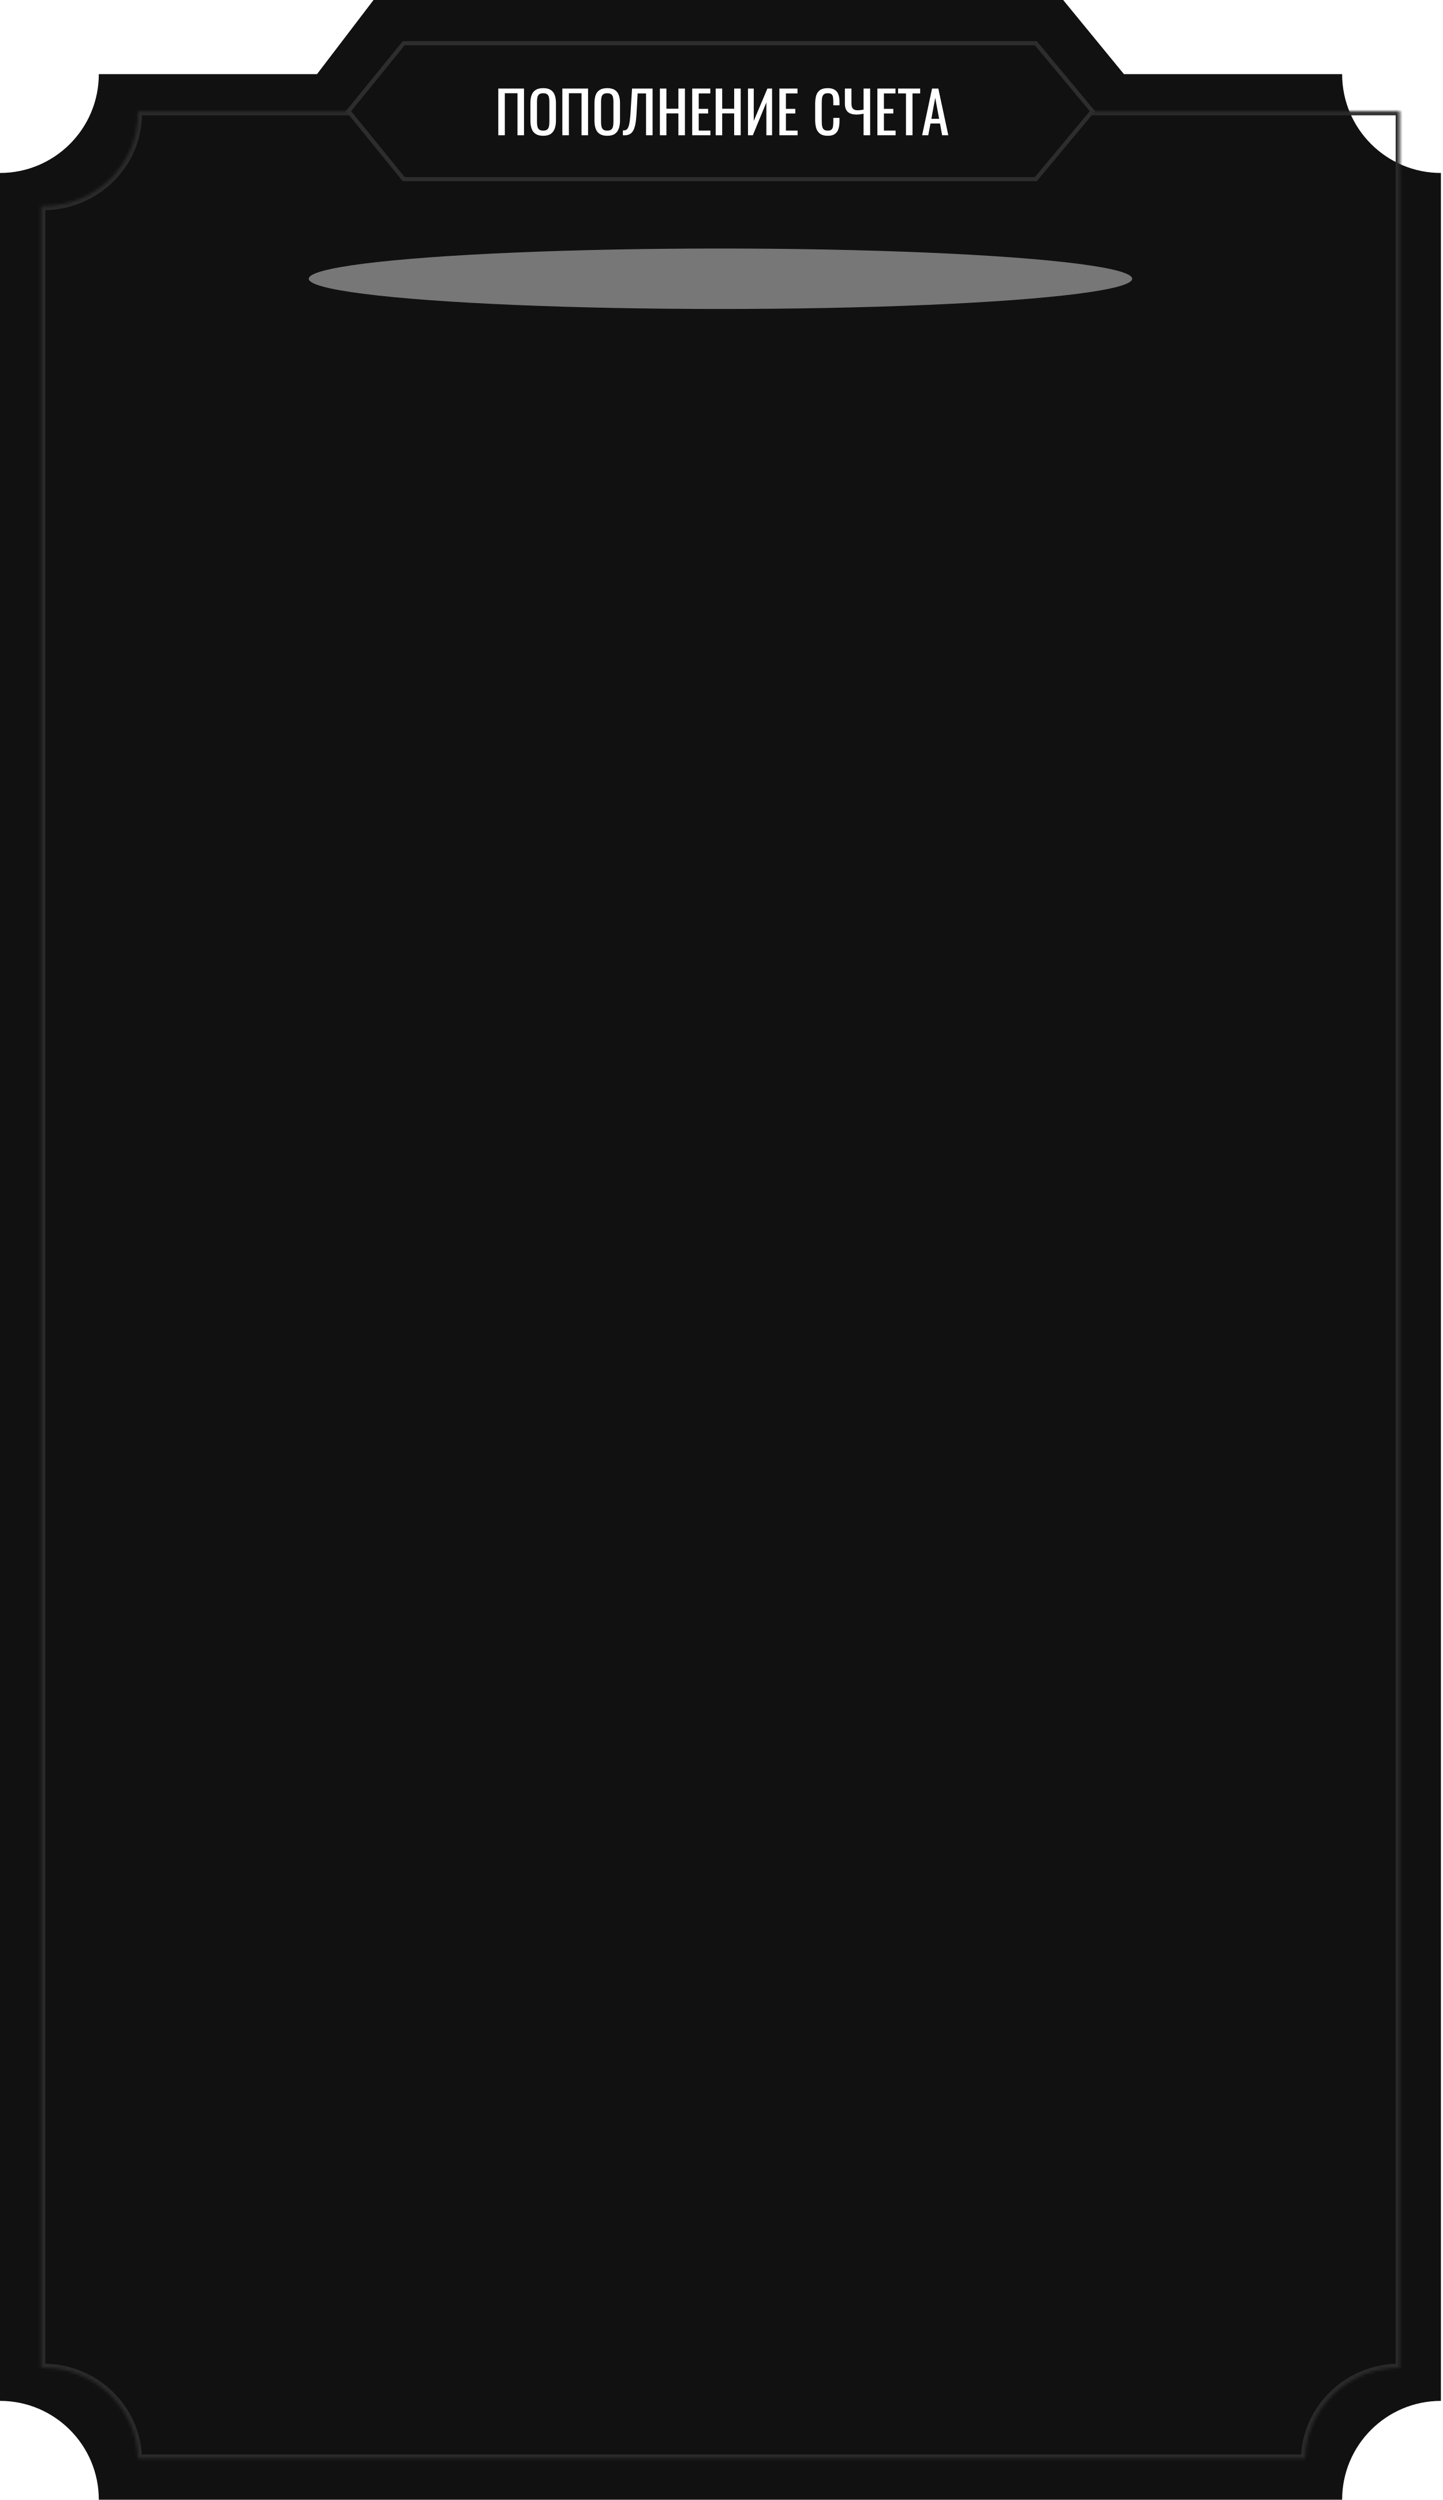
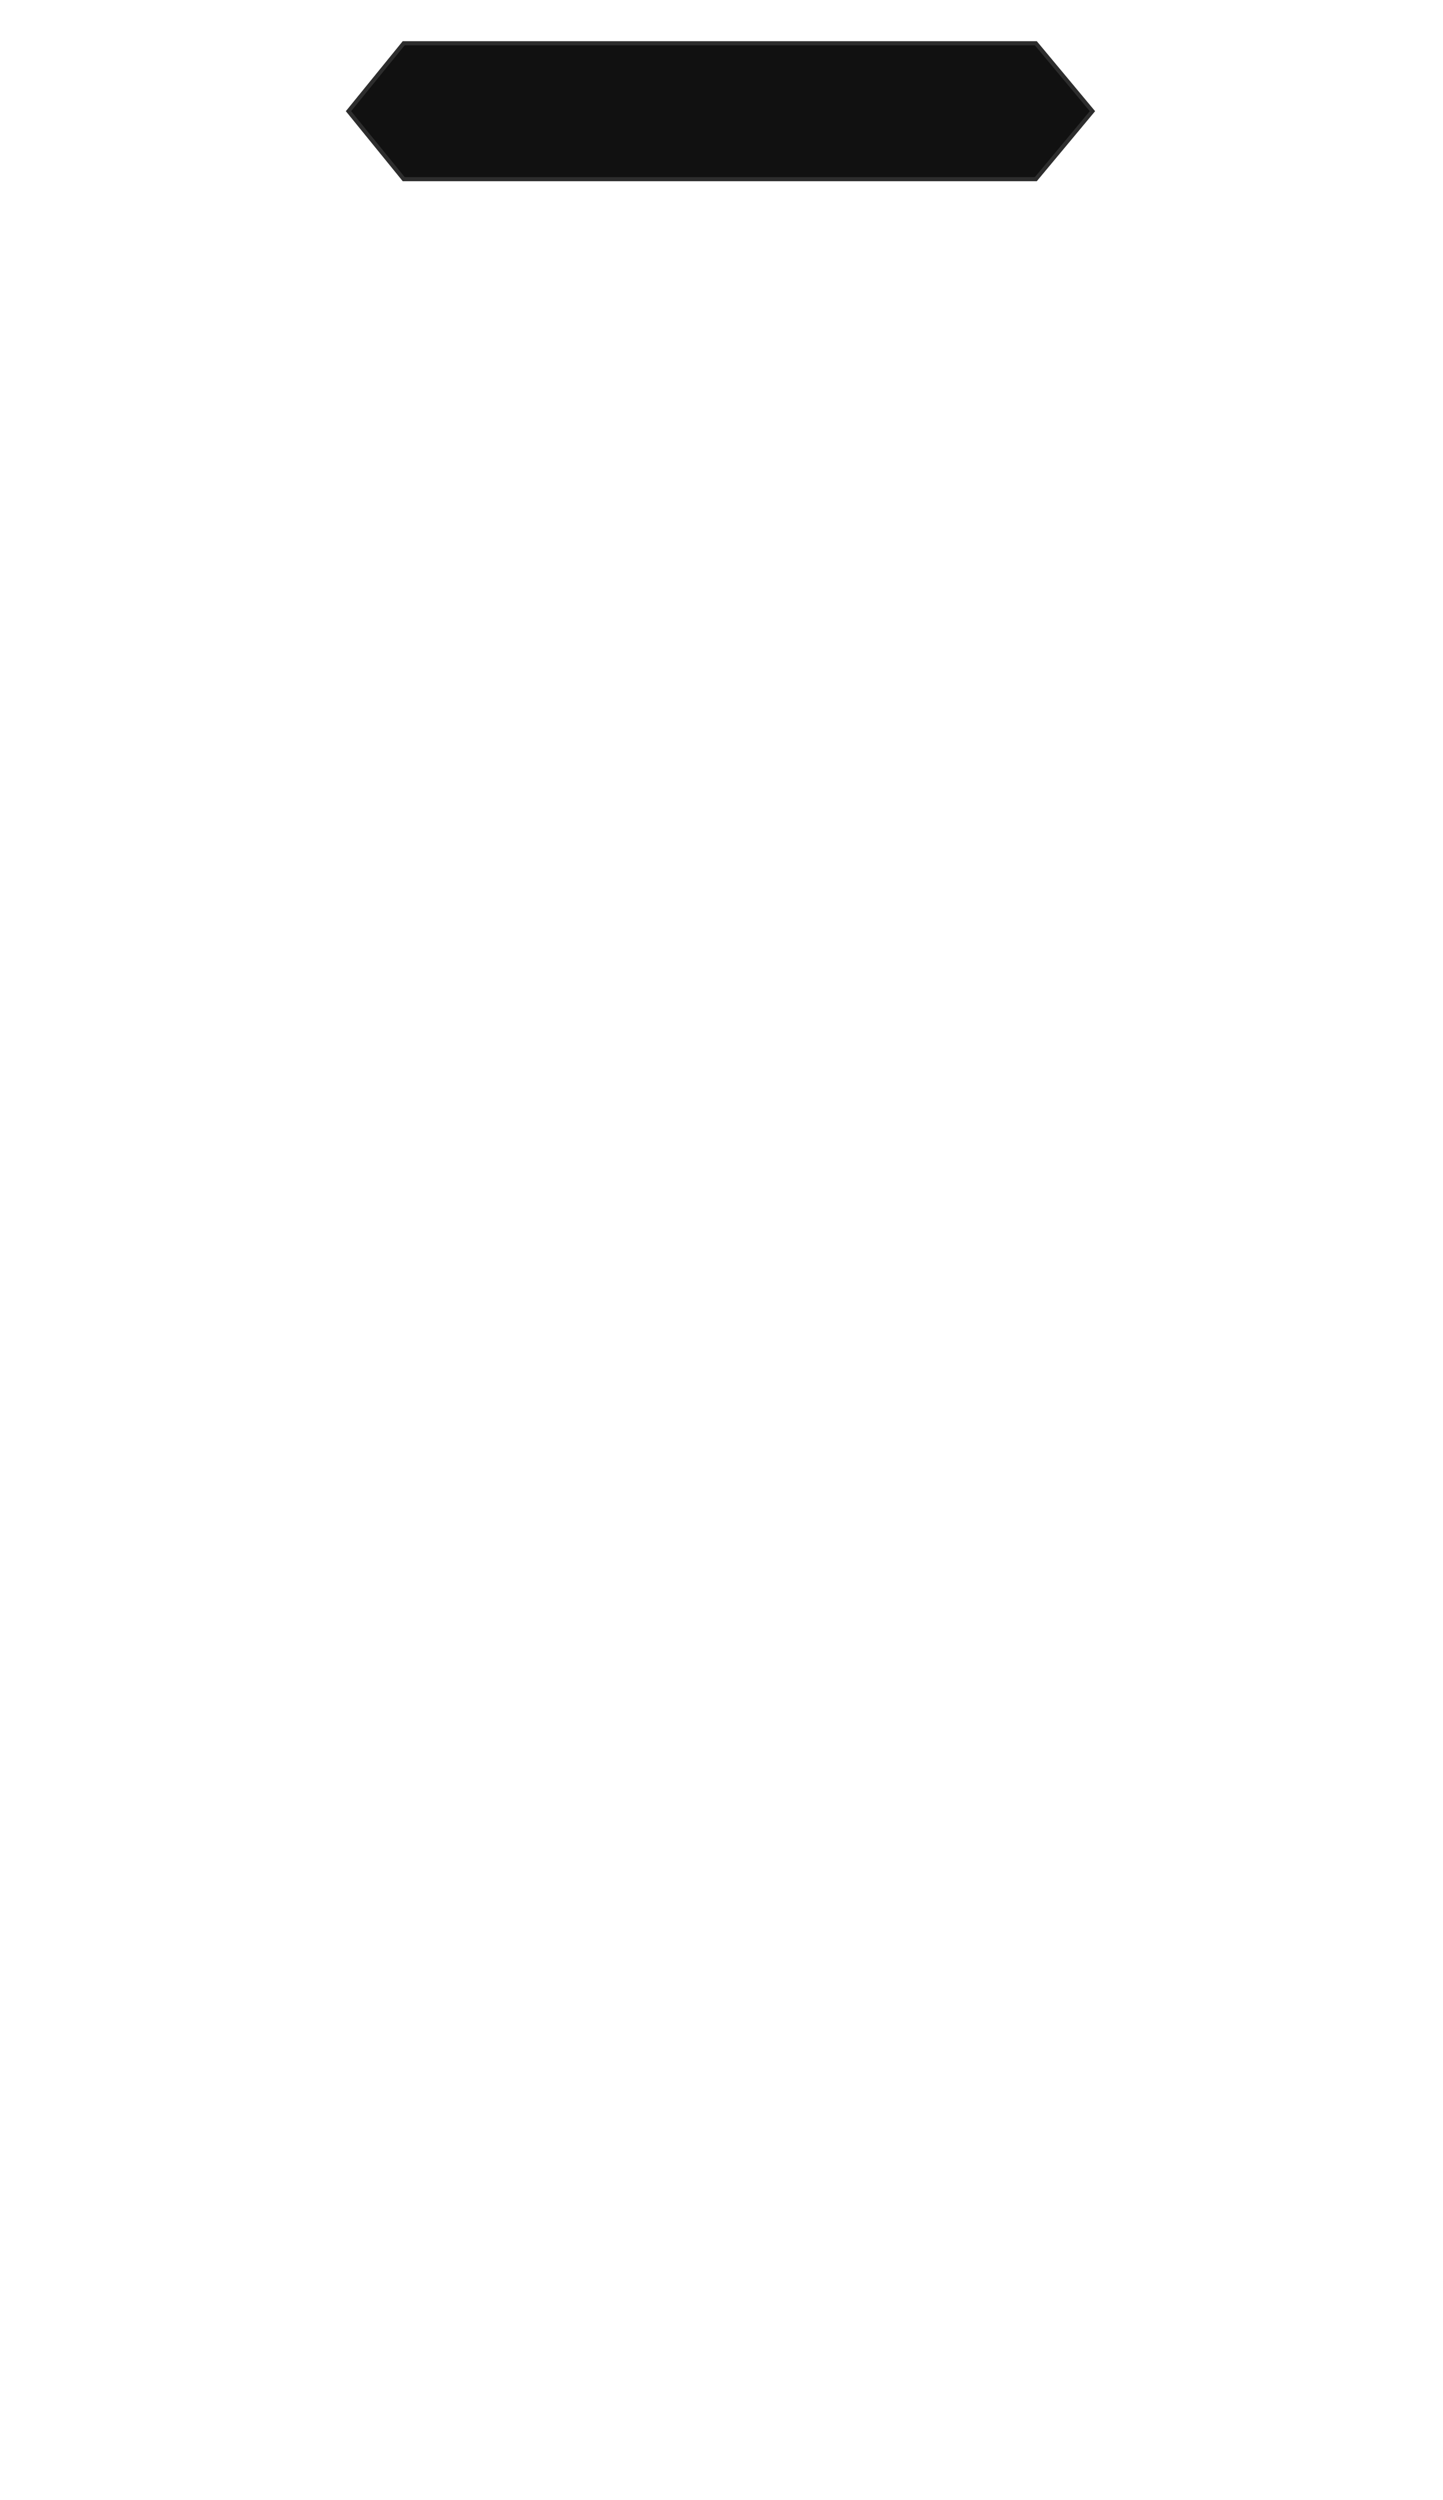
<svg xmlns="http://www.w3.org/2000/svg" width="481" height="833" viewBox="0 0 481 833" fill="none">
-   <path fill-rule="evenodd" clip-rule="evenodd" d="M105.669 24.702L124.511 0H354.39L374.645 24.702H105.669ZM0 800.063V57.637H0C18.19 57.637 32.936 42.892 32.936 24.702H447.377C447.377 42.892 462.123 57.637 480.313 57.637V800.063C462.123 800.063 447.377 814.809 447.377 832.999V833H32.936V832.999C32.936 814.809 18.19 800.063 0 800.063H0Z" fill="#111111" />
  <mask id="mask0_718_2010" style="mask-type:alpha" maskUnits="userSpaceOnUse" x="0" y="41" width="481" height="765">
-     <path fill-rule="evenodd" clip-rule="evenodd" d="M0.546 73.418C18.526 73.411 32.942 58.535 32.942 41.842C32.942 41.617 32.94 41.393 32.936 41.17H105.887H240.156H375.517H480.313V774.663C480.204 774.66 480.096 774.658 479.987 774.657C479.914 774.656 479.84 774.656 479.767 774.656C466.202 774.656 455.206 788.189 455.206 804.882C455.206 805.011 455.206 805.139 455.208 805.268C455.209 805.363 455.21 805.459 455.212 805.554H25.101C25.105 805.331 25.107 805.107 25.107 804.882C25.107 788.189 14.111 774.656 0.546 774.656C0.363 774.656 0.181 774.658 0 774.663V73.411C0.181 73.416 0.363 73.418 0.546 73.418Z" fill="#2A2A2A" />
-   </mask>
+     </mask>
  <g mask="url(#mask0_718_2010)">
    <g filter="url(#filter0_f_718_2010)">
-       <ellipse cx="240.156" cy="92.891" rx="137.233" ry="10.075" fill="#777777" />
-     </g>
+       </g>
  </g>
  <mask id="path-4-inside-1_718_2010" fill="white">
-     <path fill-rule="evenodd" clip-rule="evenodd" d="M14.425 68.67C31.847 68.67 45.971 54.821 45.971 37.738C45.971 37.509 45.968 37.281 45.963 37.053H466.589V789.03H466.572C449.383 789.03 435.405 802.51 435.033 819.277H45.963C45.592 802.51 31.614 789.03 14.425 789.03C14.19 789.03 13.956 789.033 13.723 789.038V68.662C13.956 68.667 14.19 68.67 14.425 68.67Z" />
-   </mask>
+     </mask>
  <path d="M45.963 37.053V35.68H44.56L44.591 37.083L45.963 37.053ZM466.589 37.053H467.962V35.68H466.589V37.053ZM466.589 789.03V790.403H467.962V789.03H466.589ZM435.033 819.277V820.649H436.375L436.405 819.307L435.033 819.277ZM45.963 819.277L44.591 819.307L44.621 820.649H45.963V819.277ZM13.723 789.038H12.35V790.44L13.752 790.41L13.723 789.038ZM13.723 68.662L13.752 67.29L12.35 67.26V68.662H13.723ZM44.599 37.738C44.599 54.038 31.115 67.298 14.425 67.298V70.042C32.579 70.042 47.343 55.605 47.343 37.738H44.599ZM44.591 37.083C44.596 37.301 44.599 37.519 44.599 37.738H47.343C47.343 37.499 47.341 37.26 47.335 37.022L44.591 37.083ZM45.963 38.425H466.589V35.68H45.963V38.425ZM465.217 37.053V789.03H467.962V37.053H465.217ZM466.589 787.658H466.572V790.403H466.589V787.658ZM466.572 787.658C448.66 787.658 434.05 801.711 433.661 819.246L436.405 819.307C436.76 803.309 450.106 790.403 466.572 790.403V787.658ZM435.033 817.904H45.963V820.649H435.033V817.904ZM47.335 819.246C46.947 801.711 32.337 787.658 14.425 787.658V790.403C30.891 790.403 44.237 803.309 44.591 819.307L47.335 819.246ZM14.425 787.658C14.18 787.658 13.936 787.661 13.693 787.666L13.752 790.41C13.976 790.405 14.2 790.403 14.425 790.403V787.658ZM15.095 789.038V68.662H12.35V789.038H15.095ZM14.425 67.298C14.2 67.298 13.976 67.295 13.752 67.29L13.693 70.034C13.936 70.04 14.18 70.042 14.425 70.042V67.298Z" fill="#2A2A2A" mask="url(#path-4-inside-1_718_2010)" />
  <path d="M116.16 37.052L134.566 14.409H345.279L364.146 37.052L345.279 59.696H134.566L116.16 37.052Z" fill="#111111" stroke="#2D2D2D" stroke-width="1.372" />
-   <path d="M166.099 45.073V29.511H174.668V45.073H172.497V31.067H168.27V45.073H166.099ZM181.071 45.246C180.021 45.246 179.182 45.041 178.554 44.631C177.926 44.221 177.478 43.639 177.209 42.883C176.94 42.114 176.806 41.218 176.806 40.193V34.295C176.806 33.27 176.94 32.393 177.209 31.663C177.491 30.92 177.939 30.357 178.554 29.972C179.182 29.575 180.021 29.377 181.071 29.377C182.121 29.377 182.954 29.575 183.568 29.972C184.183 30.369 184.625 30.933 184.894 31.663C185.176 32.393 185.317 33.27 185.317 34.295V40.212C185.317 41.224 185.176 42.108 184.894 42.864C184.625 43.62 184.183 44.209 183.568 44.631C182.954 45.041 182.121 45.246 181.071 45.246ZM181.071 43.536C181.647 43.536 182.083 43.421 182.377 43.19C182.672 42.947 182.87 42.614 182.973 42.191C183.075 41.756 183.127 41.25 183.127 40.674V33.853C183.127 33.277 183.075 32.784 182.973 32.374C182.87 31.951 182.672 31.631 182.377 31.413C182.083 31.183 181.647 31.067 181.071 31.067C180.494 31.067 180.053 31.183 179.745 31.413C179.451 31.631 179.252 31.951 179.15 32.374C179.047 32.784 178.996 33.277 178.996 33.853V40.674C178.996 41.25 179.047 41.756 179.15 42.191C179.252 42.614 179.451 42.947 179.745 43.19C180.053 43.421 180.494 43.536 181.071 43.536ZM187.451 45.073V29.511H196.019V45.073H193.848V31.067H189.622V45.073H187.451ZM202.422 45.246C201.372 45.246 200.533 45.041 199.905 44.631C199.278 44.221 198.829 43.639 198.56 42.883C198.292 42.114 198.157 41.218 198.157 40.193V34.295C198.157 33.27 198.292 32.393 198.56 31.663C198.842 30.92 199.291 30.357 199.905 29.972C200.533 29.575 201.372 29.377 202.422 29.377C203.472 29.377 204.305 29.575 204.92 29.972C205.535 30.369 205.977 30.933 206.245 31.663C206.527 32.393 206.668 33.27 206.668 34.295V40.212C206.668 41.224 206.527 42.108 206.245 42.864C205.977 43.62 205.535 44.209 204.92 44.631C204.305 45.041 203.472 45.246 202.422 45.246ZM202.422 43.536C202.999 43.536 203.434 43.421 203.729 43.19C204.023 42.947 204.222 42.614 204.324 42.191C204.427 41.756 204.478 41.25 204.478 40.674V33.853C204.478 33.277 204.427 32.784 204.324 32.374C204.222 31.951 204.023 31.631 203.729 31.413C203.434 31.183 202.999 31.067 202.422 31.067C201.846 31.067 201.404 31.183 201.097 31.413C200.802 31.631 200.603 31.951 200.501 32.374C200.398 32.784 200.347 33.277 200.347 33.853V40.674C200.347 41.25 200.398 41.756 200.501 42.191C200.603 42.614 200.802 42.947 201.097 43.19C201.404 43.421 201.846 43.536 202.422 43.536ZM207.63 45.073V43.459C207.912 43.472 208.168 43.453 208.398 43.402C208.642 43.35 208.853 43.229 209.033 43.037C209.225 42.845 209.391 42.544 209.532 42.134C209.673 41.724 209.795 41.167 209.897 40.462C210 39.758 210.089 38.868 210.166 37.792L210.685 29.511H217.524V45.073H215.353V31.125H212.548L212.183 37.792C212.119 38.791 212.036 39.694 211.934 40.501C211.831 41.295 211.677 41.993 211.472 42.595C211.28 43.184 211.018 43.677 210.685 44.074C210.365 44.458 209.955 44.734 209.455 44.9C208.956 45.067 208.347 45.124 207.63 45.073ZM219.965 45.073V29.511H222.136V36.236H226.133V29.511H228.304V45.073H226.133V37.792H222.136V45.073H219.965ZM230.735 45.073V29.511H236.768V31.125H232.906V36.274H236.038V37.811H232.906V43.517H236.806V45.073H230.735ZM238.559 45.073V29.511H240.73V36.236H244.726V29.511H246.897V45.073H244.726V37.792H240.73V45.073H238.559ZM249.328 45.073V29.511H251.25V40.289L255.803 29.511H257.359V45.073H255.457V34.122L250.942 45.073H249.328ZM259.798 45.073V29.511H265.83V31.125H261.969V36.274H265.1V37.811H261.969V43.517H265.869V45.073H259.798ZM275.912 45.246C274.81 45.246 273.952 45.016 273.337 44.554C272.735 44.093 272.313 43.472 272.069 42.691C271.839 41.91 271.724 41.039 271.724 40.078V34.583C271.724 33.533 271.839 32.617 272.069 31.836C272.313 31.055 272.735 30.453 273.337 30.03C273.952 29.594 274.81 29.377 275.912 29.377C276.885 29.377 277.654 29.556 278.217 29.915C278.794 30.273 279.204 30.785 279.447 31.452C279.703 32.118 279.831 32.918 279.831 33.853V35.083H277.776V33.988C277.776 33.411 277.744 32.905 277.68 32.47C277.628 32.022 277.475 31.676 277.218 31.432C276.962 31.189 276.533 31.067 275.931 31.067C275.316 31.067 274.868 31.202 274.586 31.471C274.305 31.727 274.119 32.098 274.029 32.585C273.952 33.059 273.914 33.616 273.914 34.257V40.424C273.914 41.205 273.978 41.826 274.106 42.287C274.234 42.736 274.445 43.056 274.74 43.248C275.035 43.44 275.432 43.536 275.931 43.536C276.52 43.536 276.943 43.408 277.199 43.152C277.455 42.883 277.615 42.518 277.68 42.057C277.744 41.596 277.776 41.058 277.776 40.443V39.29H279.831V40.443C279.831 41.391 279.716 42.23 279.485 42.96C279.255 43.677 278.858 44.241 278.294 44.651C277.731 45.048 276.937 45.246 275.912 45.246ZM287.855 45.073V37.888C287.01 38.08 286.248 38.176 285.569 38.176C284.685 38.176 283.949 38.048 283.36 37.792C282.783 37.523 282.348 37.119 282.053 36.581C281.771 36.043 281.631 35.371 281.631 34.564V29.511H283.821V34.564C283.821 35.051 283.891 35.461 284.032 35.794C284.173 36.114 284.404 36.357 284.724 36.524C285.044 36.677 285.467 36.754 285.992 36.754C286.261 36.754 286.549 36.735 286.856 36.697C287.177 36.658 287.51 36.6 287.855 36.524V29.511H290.046V45.073H287.855ZM292.463 45.073V29.511H298.495V31.125H294.634V36.274H297.765V37.811H294.634V43.517H298.534V45.073H292.463ZM301.996 45.073V31.125H299.364V29.511H306.723V31.125H304.167V45.073H301.996ZM307.378 45.073L310.682 29.511H312.776L316.1 45.073H314.044L313.333 41.154H310.163L309.414 45.073H307.378ZM310.452 39.598H313.045L311.739 32.585L310.452 39.598Z" fill="white" />
  <defs>
    <filter id="filter0_f_718_2010" x="-68.616" y="-88.725" width="617.545" height="363.231" filterUnits="userSpaceOnUse" color-interpolation-filters="sRGB">
      <feFlood flood-opacity="0" result="BackgroundImageFix" />
      <feBlend mode="normal" in="SourceGraphic" in2="BackgroundImageFix" result="shape" />
      <feGaussianBlur stdDeviation="85.77" result="effect1_foregroundBlur_718_2010" />
    </filter>
  </defs>
</svg>